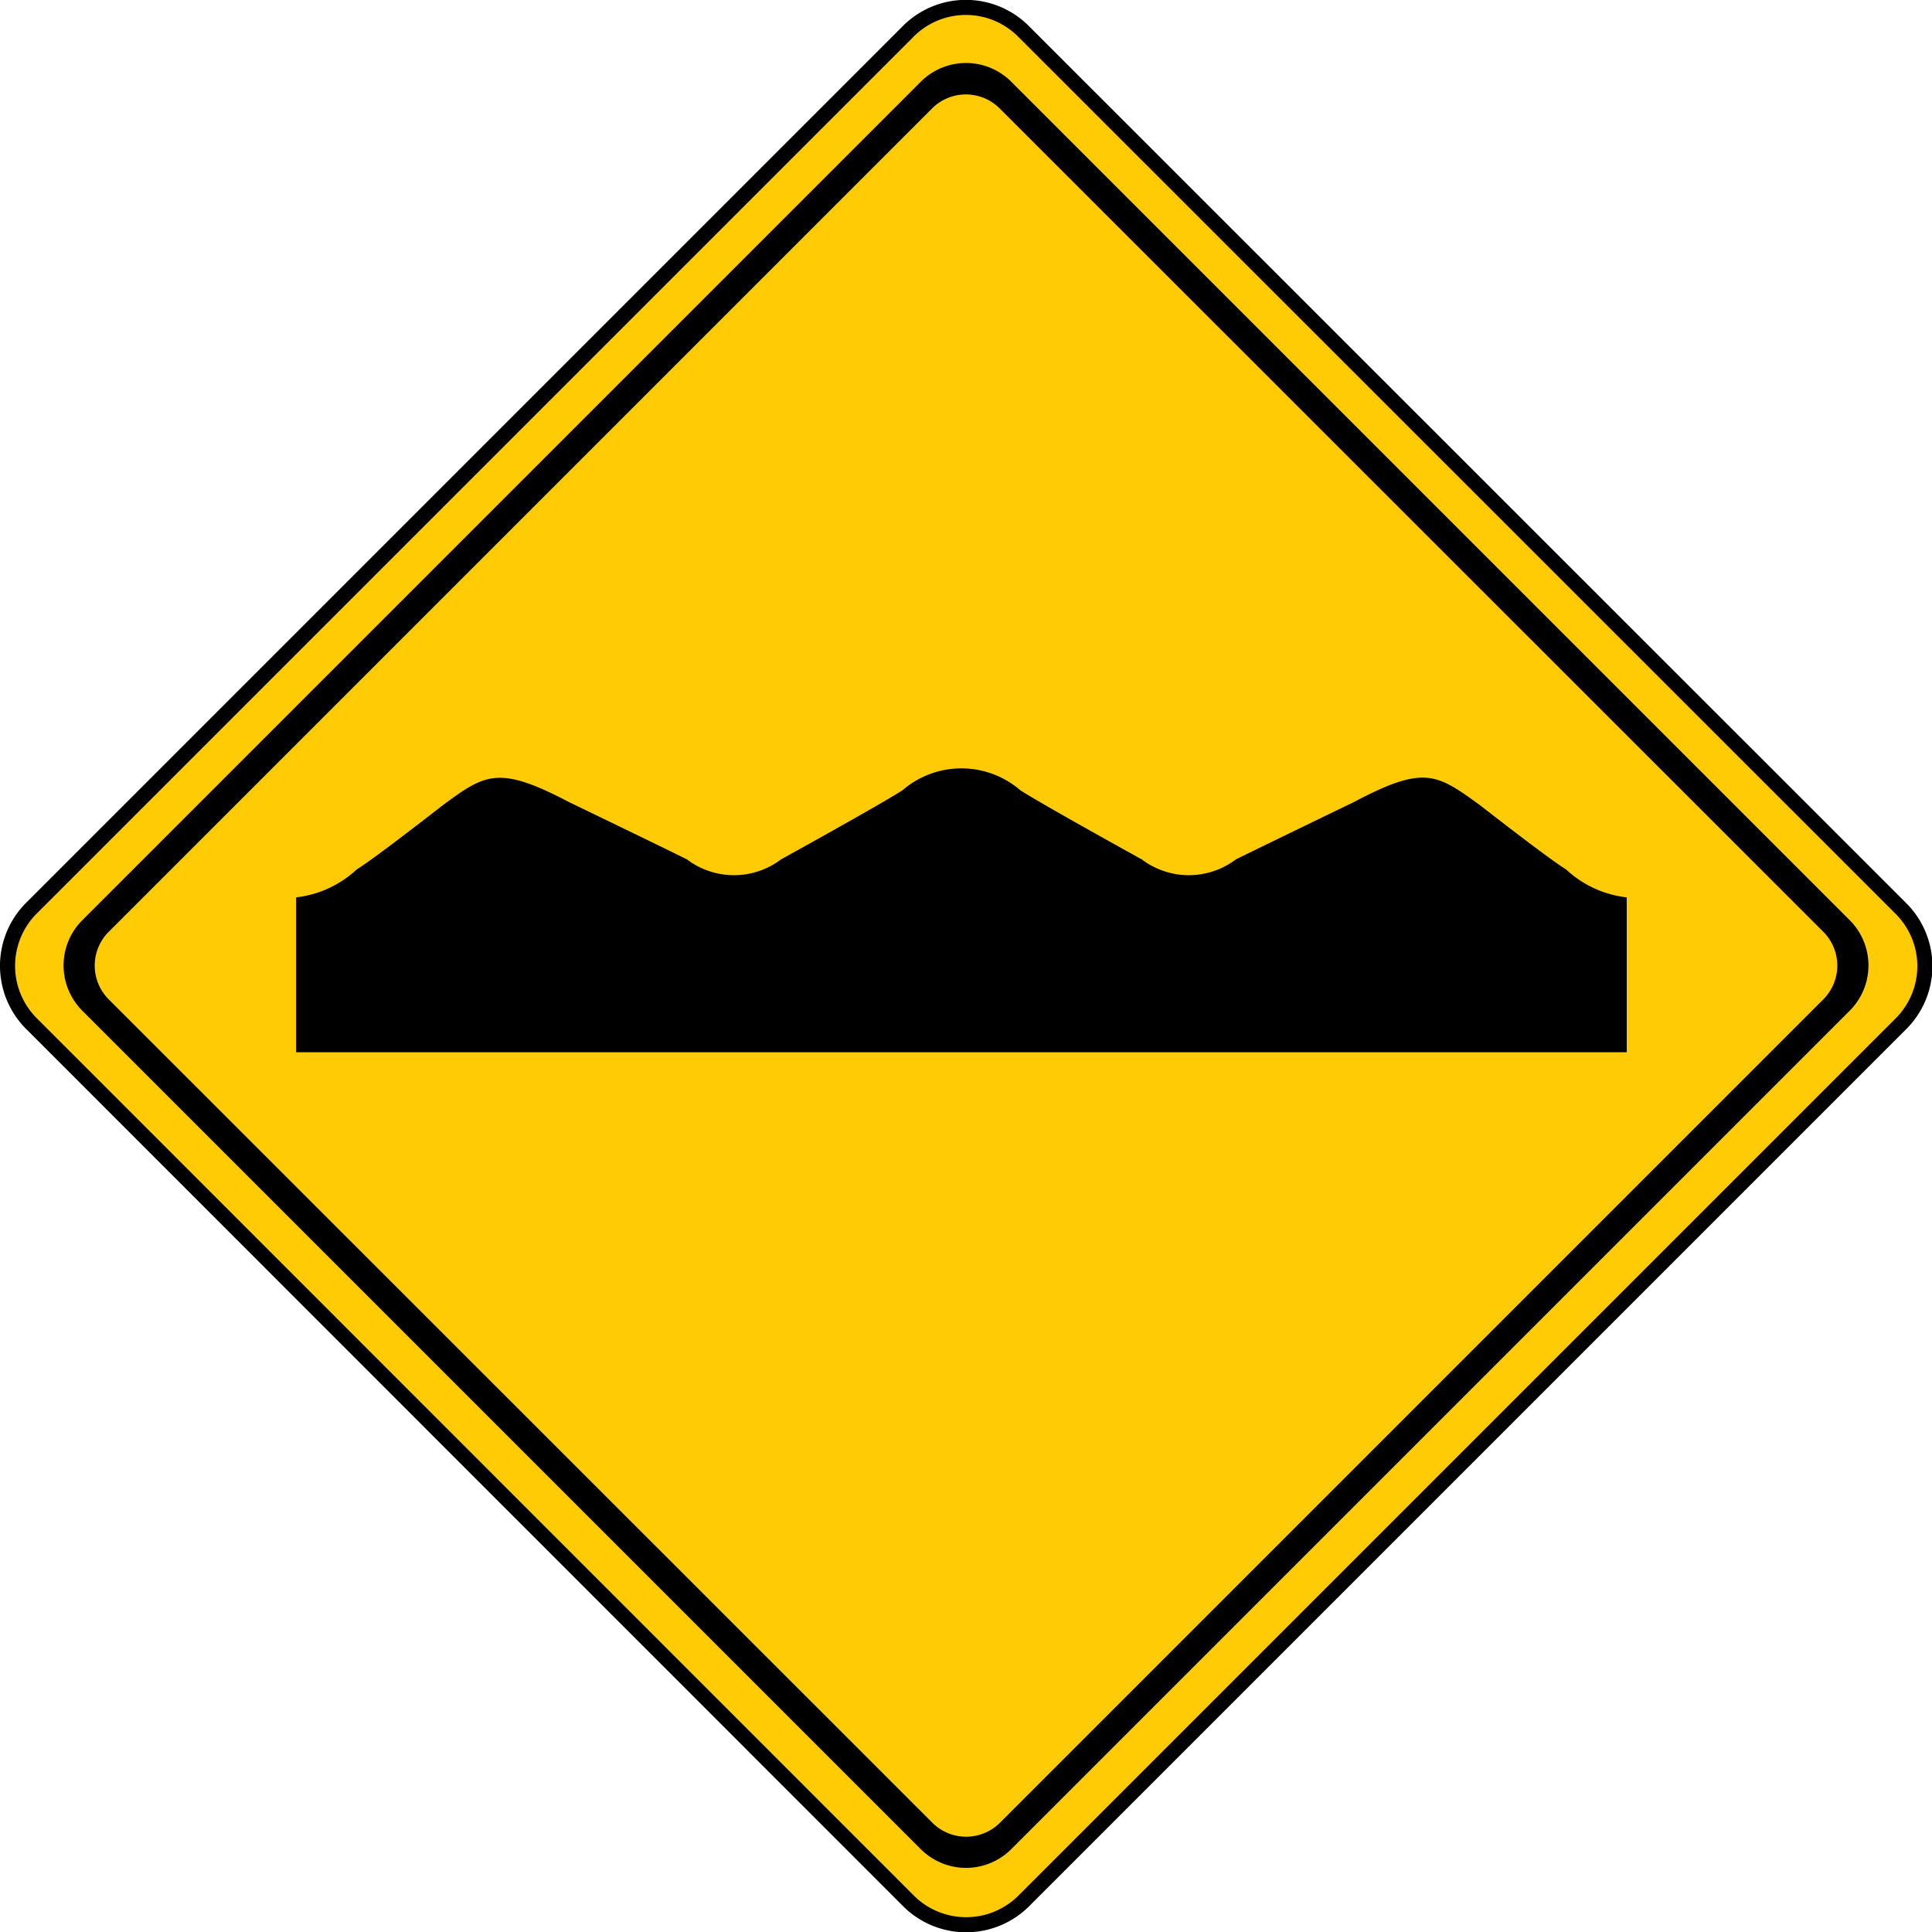
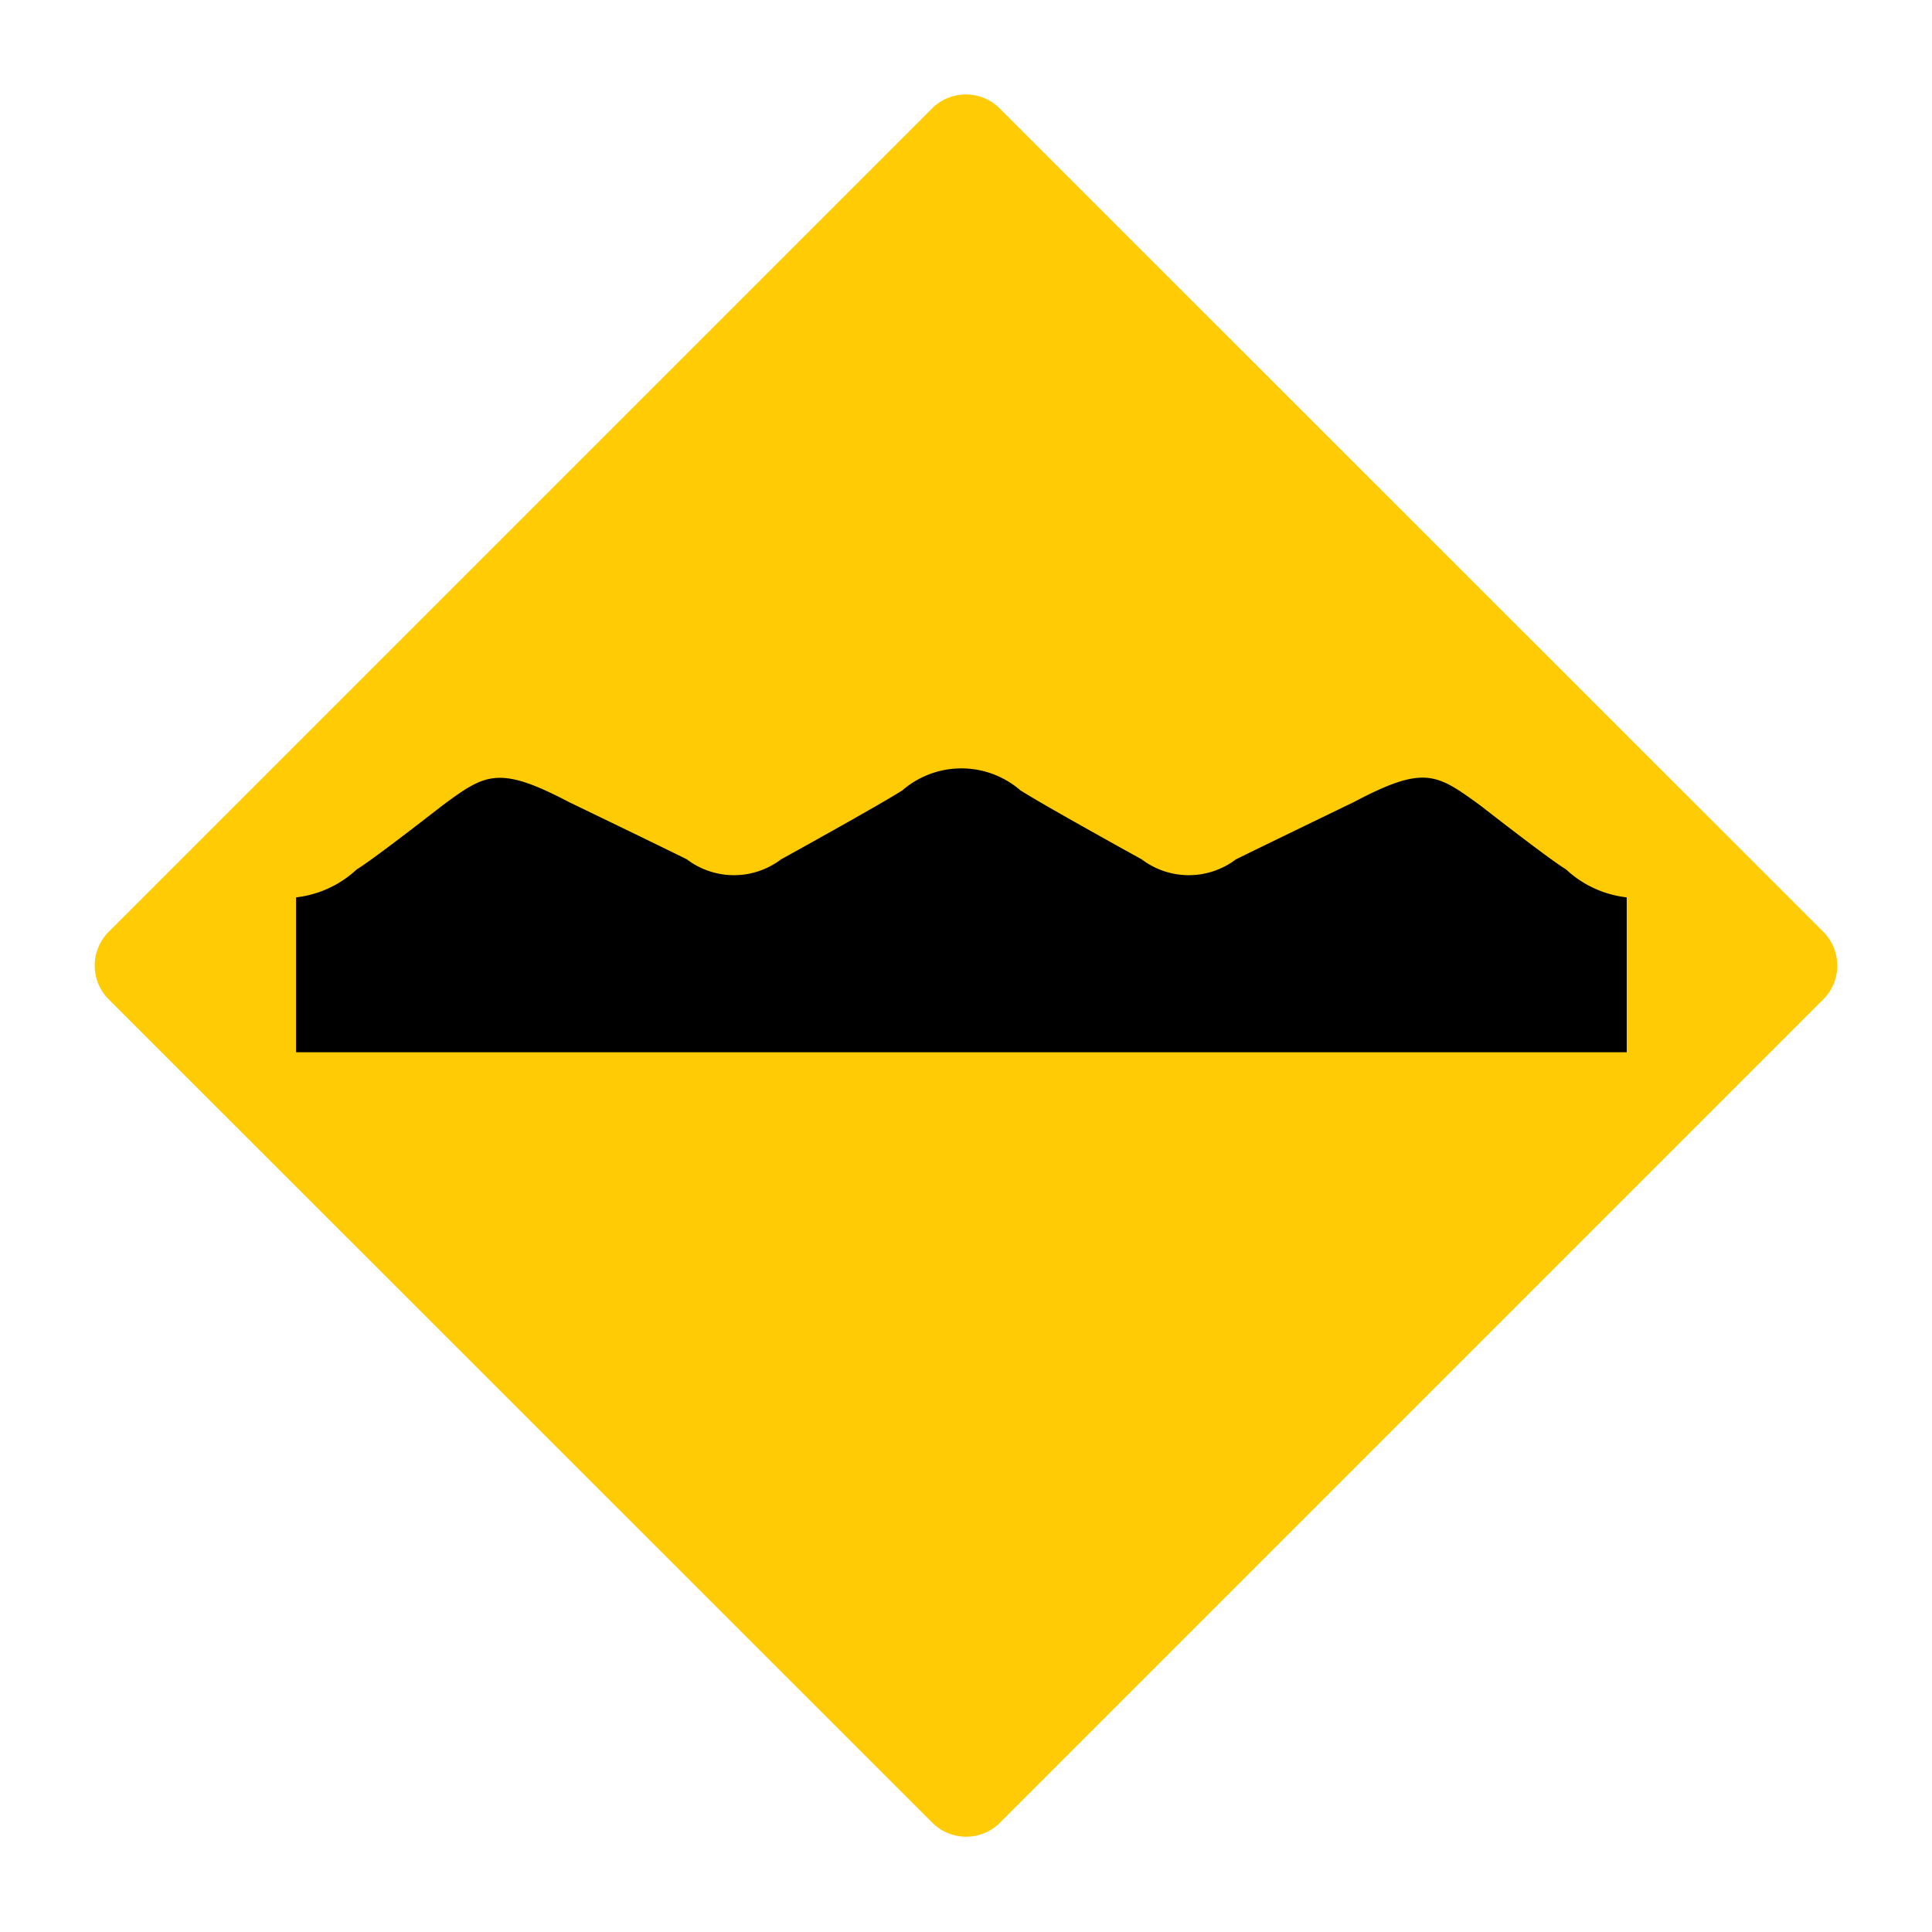
<svg xmlns="http://www.w3.org/2000/svg" id="Layer_1" data-name="Layer 1" viewBox="0 0 69.11 69.11">
  <defs>
    <style>.cls-1{fill:#ffcb05;}.cls-2{fill:none;stroke:#000;stroke-width:0.54px;}</style>
  </defs>
  <title>2571-SGIDH-2016-V1-PG61-IMG004</title>
-   <path class="cls-1" d="M36.62,68a2.92,2.92,0,0,1-4.12,0L1.12,36.61a2.92,2.92,0,0,1,0-4.12L32.49,1.12a2.91,2.91,0,0,1,4.12,0L68,32.5a2.91,2.91,0,0,1,0,4.12Z" />
-   <path class="cls-2" d="M36.62,68a2.92,2.92,0,0,1-4.12,0L1.12,36.61a2.92,2.92,0,0,1,0-4.12L32.49,1.12a2.91,2.91,0,0,1,4.12,0L68,32.5a2.91,2.91,0,0,1,0,4.12Z" />
-   <path d="M36.17,66.15a2.29,2.29,0,0,1-3.23,0l-30-30a2.29,2.29,0,0,1,0-3.23l30-30a2.29,2.29,0,0,1,3.23,0l30,30a2.29,2.29,0,0,1,0,3.23Z" />
  <path class="cls-1" d="M35.77,65.2a1.71,1.71,0,0,1-2.42,0L3.89,35.75a1.71,1.71,0,0,1,0-2.42L33.34,3.88a1.71,1.71,0,0,1,2.42,0L65.22,33.33a1.71,1.71,0,0,1,0,2.42Z" />
  <path d="M58.19,37.64V32.1a3.81,3.81,0,0,1-2.17-1c-.6-.36-3.07-2.29-3.07-2.29-1.57-1.14-2-1.45-4.52-.12,0,0-3.37,1.63-4.22,2.05a2.79,2.79,0,0,1-3.37,0s-3.5-1.93-4.34-2.47a3.23,3.23,0,0,0-4.22,0c-.84.54-4.34,2.47-4.34,2.47a2.79,2.79,0,0,1-3.37,0c-.84-.42-4.22-2.05-4.22-2.05-2.53-1.33-3-1-4.52.12,0,0-2.47,1.93-3.07,2.29a3.82,3.82,0,0,1-2.17,1v5.54Z" />
</svg>